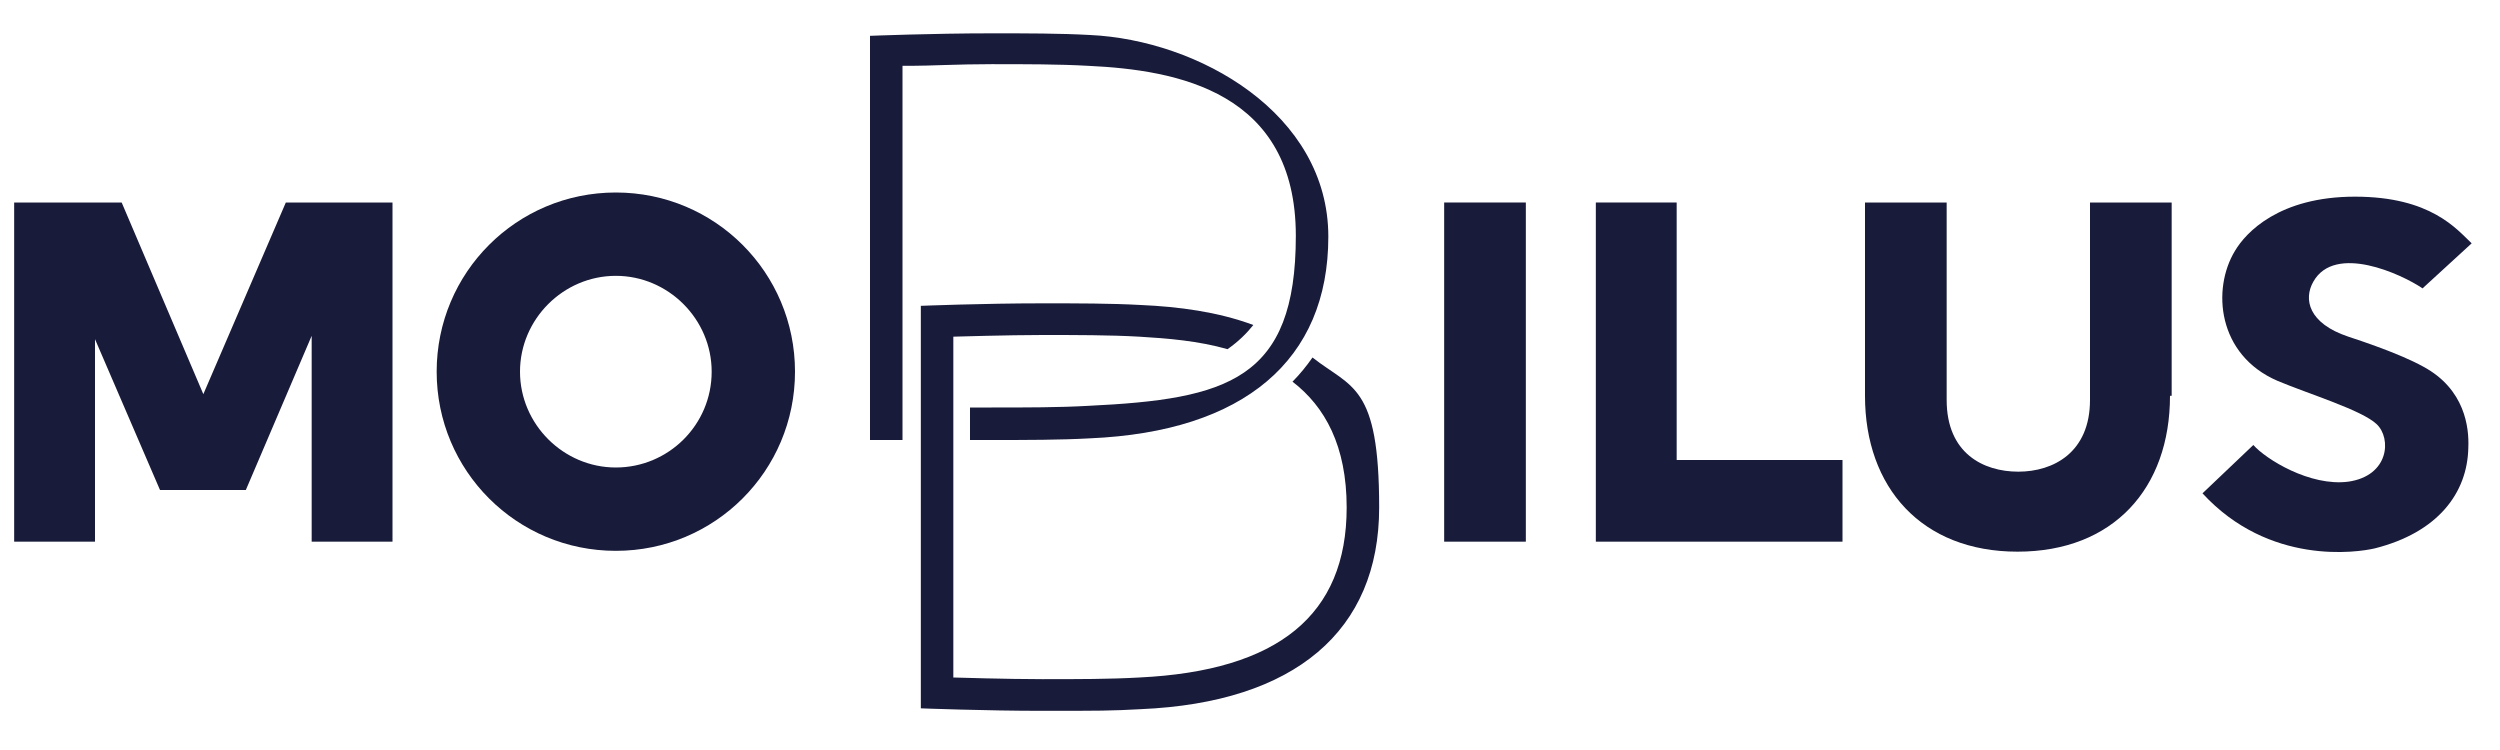
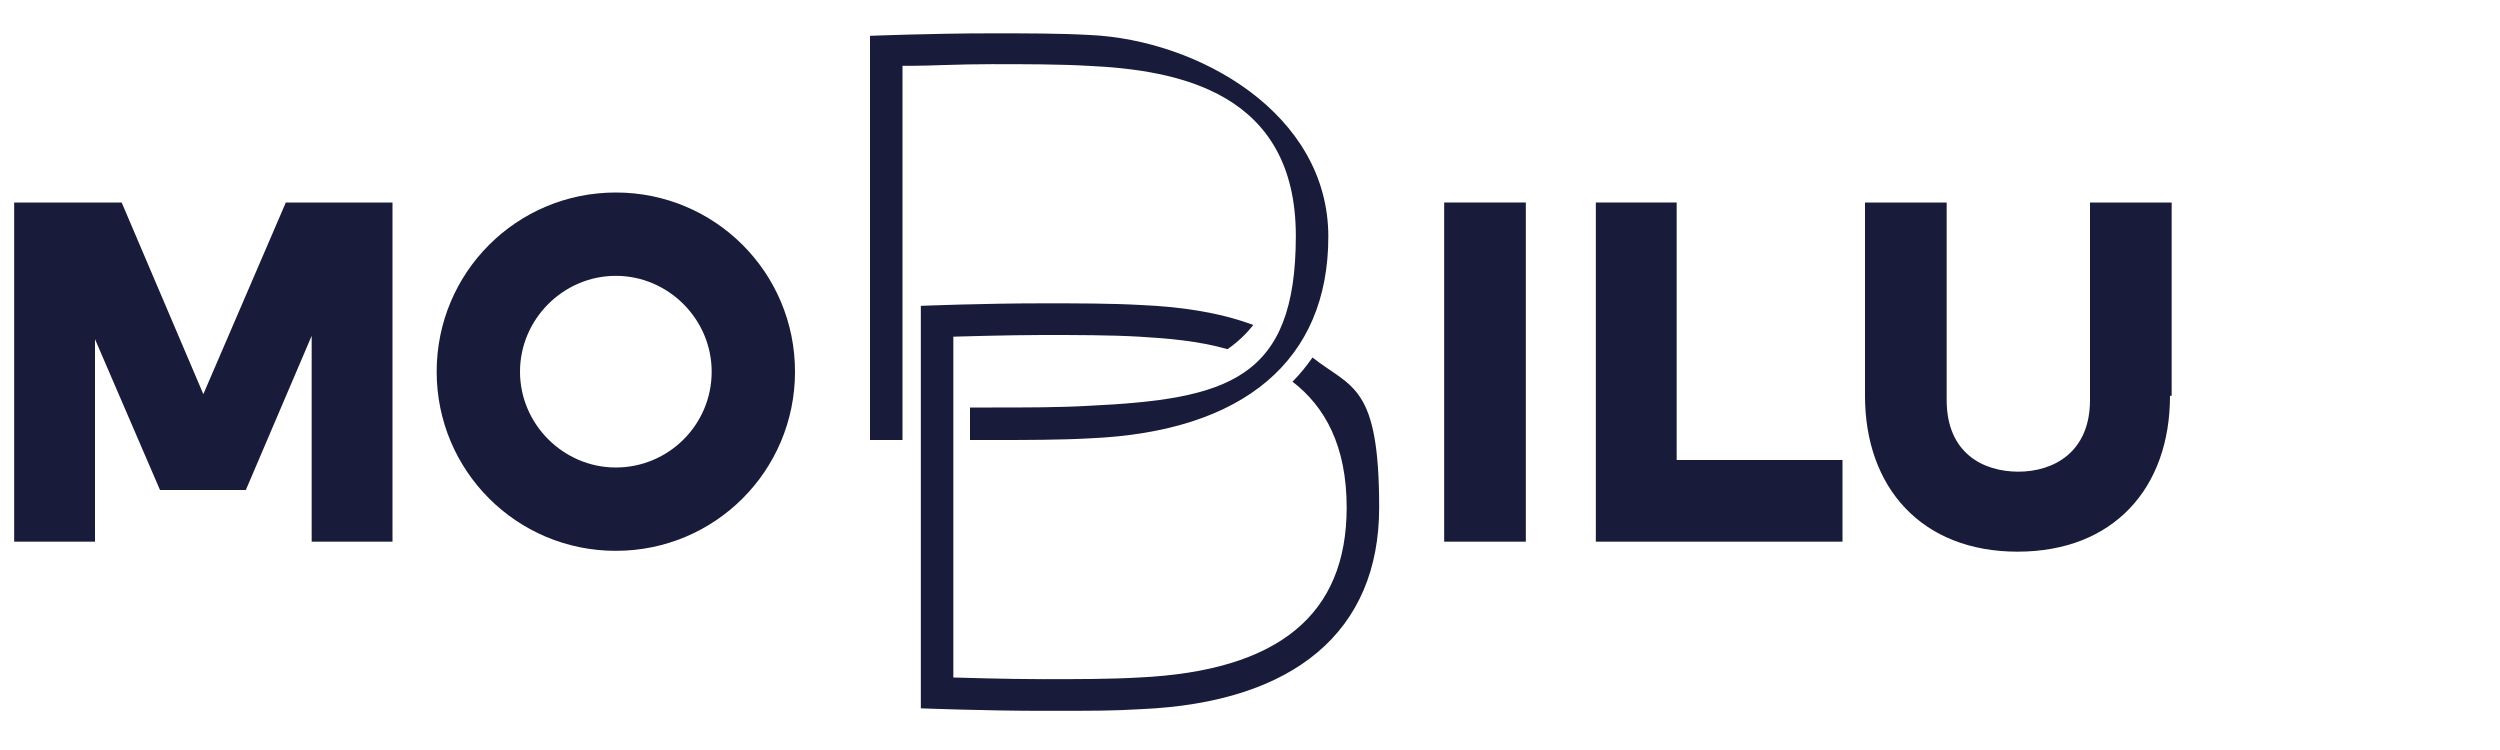
<svg xmlns="http://www.w3.org/2000/svg" id="_レイヤー_1" data-name="レイヤー_1" version="1.1" viewBox="0 0 300 90">
  <defs>
    <style>
      .st0 {
        fill: #181b39;
      }
    </style>
  </defs>
  <rect class="st0" x="173.3" y="24.3" width="9.8" height="40.7" />
  <polygon class="st0" points="201.2 55.2 201.2 24.3 191.5 24.3 191.5 65 221.1 65 221.1 55.2 201.2 55.2" />
  <polygon class="st0" points="34.3 24.3 24.4 47.3 14.6 24.3 1.7 24.3 1.7 65 11.4 65 11.4 40.7 19.2 58.8 19.5 58.8 29.3 58.8 29.5 58.8 37.4 40.3 37.4 65 47.1 65 47.1 24.3 34.3 24.3" />
  <path class="st0" d="M85.4,44.6c0,6.4-5.2,11.5-11.5,11.5s-11.5-5.2-11.5-11.5,5.2-11.5,11.5-11.5,11.5,5.2,11.5,11.5M73.9,23.1c-11.9,0-21.5,9.6-21.5,21.5s9.6,21.5,21.5,21.5,21.5-9.6,21.5-21.5-9.6-21.5-21.5-21.5" />
  <path class="st0" d="M157.5,42.9c-.7,1-1.5,2-2.4,2.9,3.9,3,6.5,7.7,6.5,15.1,0,12.9-8.2,19.6-24.9,20.4-3.5.2-7.4.2-11.6.2s-10.7-.2-10.7-.2v-40.9s6.7-.2,10.7-.2,8.1,0,11.6.2c3.4.2,7.1.5,10.6,1.5,1.3-.9,2.3-1.9,3.1-2.9-4.3-1.6-9-2.2-13.5-2.4-3.6-.2-7.6-.2-11.8-.2-7.1,0-14.6.3-14.6.3v48.3s7.8.3,14.6.3,8.2,0,11.8-.2c18.5-.8,28.6-9.4,28.6-24.2s-3.3-14.3-8-18Z" />
  <path class="st0" d="M108.3,52.7V7.9h1c2.2,0,5.7-.2,9.7-.2s8.1,0,11.6.2c10.7.5,24.9,3.1,24.9,20.4s-8.2,19.6-24.9,20.4c-3.5.2-7.4.2-11.6.2s-1.7,0-2.6,0v3.9c.8,0,1.7,0,2.6,0,4.2,0,8.2,0,11.8-.2,18.5-.8,28.6-9.4,28.6-24.2s-15.6-23.6-28.6-24.2c-3.6-.2-7.6-.2-11.8-.2-7.1,0-14.6.3-14.6.3v48.5s3.9,0,3.9,0Z" />
-   <path class="st0" d="M260.6,47.5v-23.2h-9.8s0,23.7,0,23.7c0,6.3-4.4,8.6-8.6,8.6s-8.6-2.2-8.6-8.6v-23.7h-9.8v23.2c0,11,6.8,18.7,18.3,18.7s18.3-7.6,18.3-18.7Z" />
-   <path class="st0" d="M290.7,34.6c-2.5-1.7-10.5-5.4-13.1-.8-1.2,2.1-.6,5,4.2,6.6,1.5.5,6.1,2,9,3.6,5,2.7,5.5,7.3,5.4,9.7-.1,5.5-3.7,10.2-11.2,12.1-2.1.5-12.7,2.1-20.7-6.6l6.1-5.8c1.5,1.7,6.8,5,11.4,4.4,4.9-.7,5.2-5.2,3.4-6.9s-8.1-3.6-11.9-5.2c-7.2-3.1-7.9-11-5.1-15.6,1.3-2.2,5.3-6.5,14.4-6.5s12.2,3.9,14,5.6l-6,5.5Z" />
+   <path class="st0" d="M260.6,47.5v-23.2h-9.8s0,23.7,0,23.7c0,6.3-4.4,8.6-8.6,8.6s-8.6-2.2-8.6-8.6v-23.7h-9.8v23.2c0,11,6.8,18.7,18.3,18.7s18.3-7.6,18.3-18.7" />
</svg>